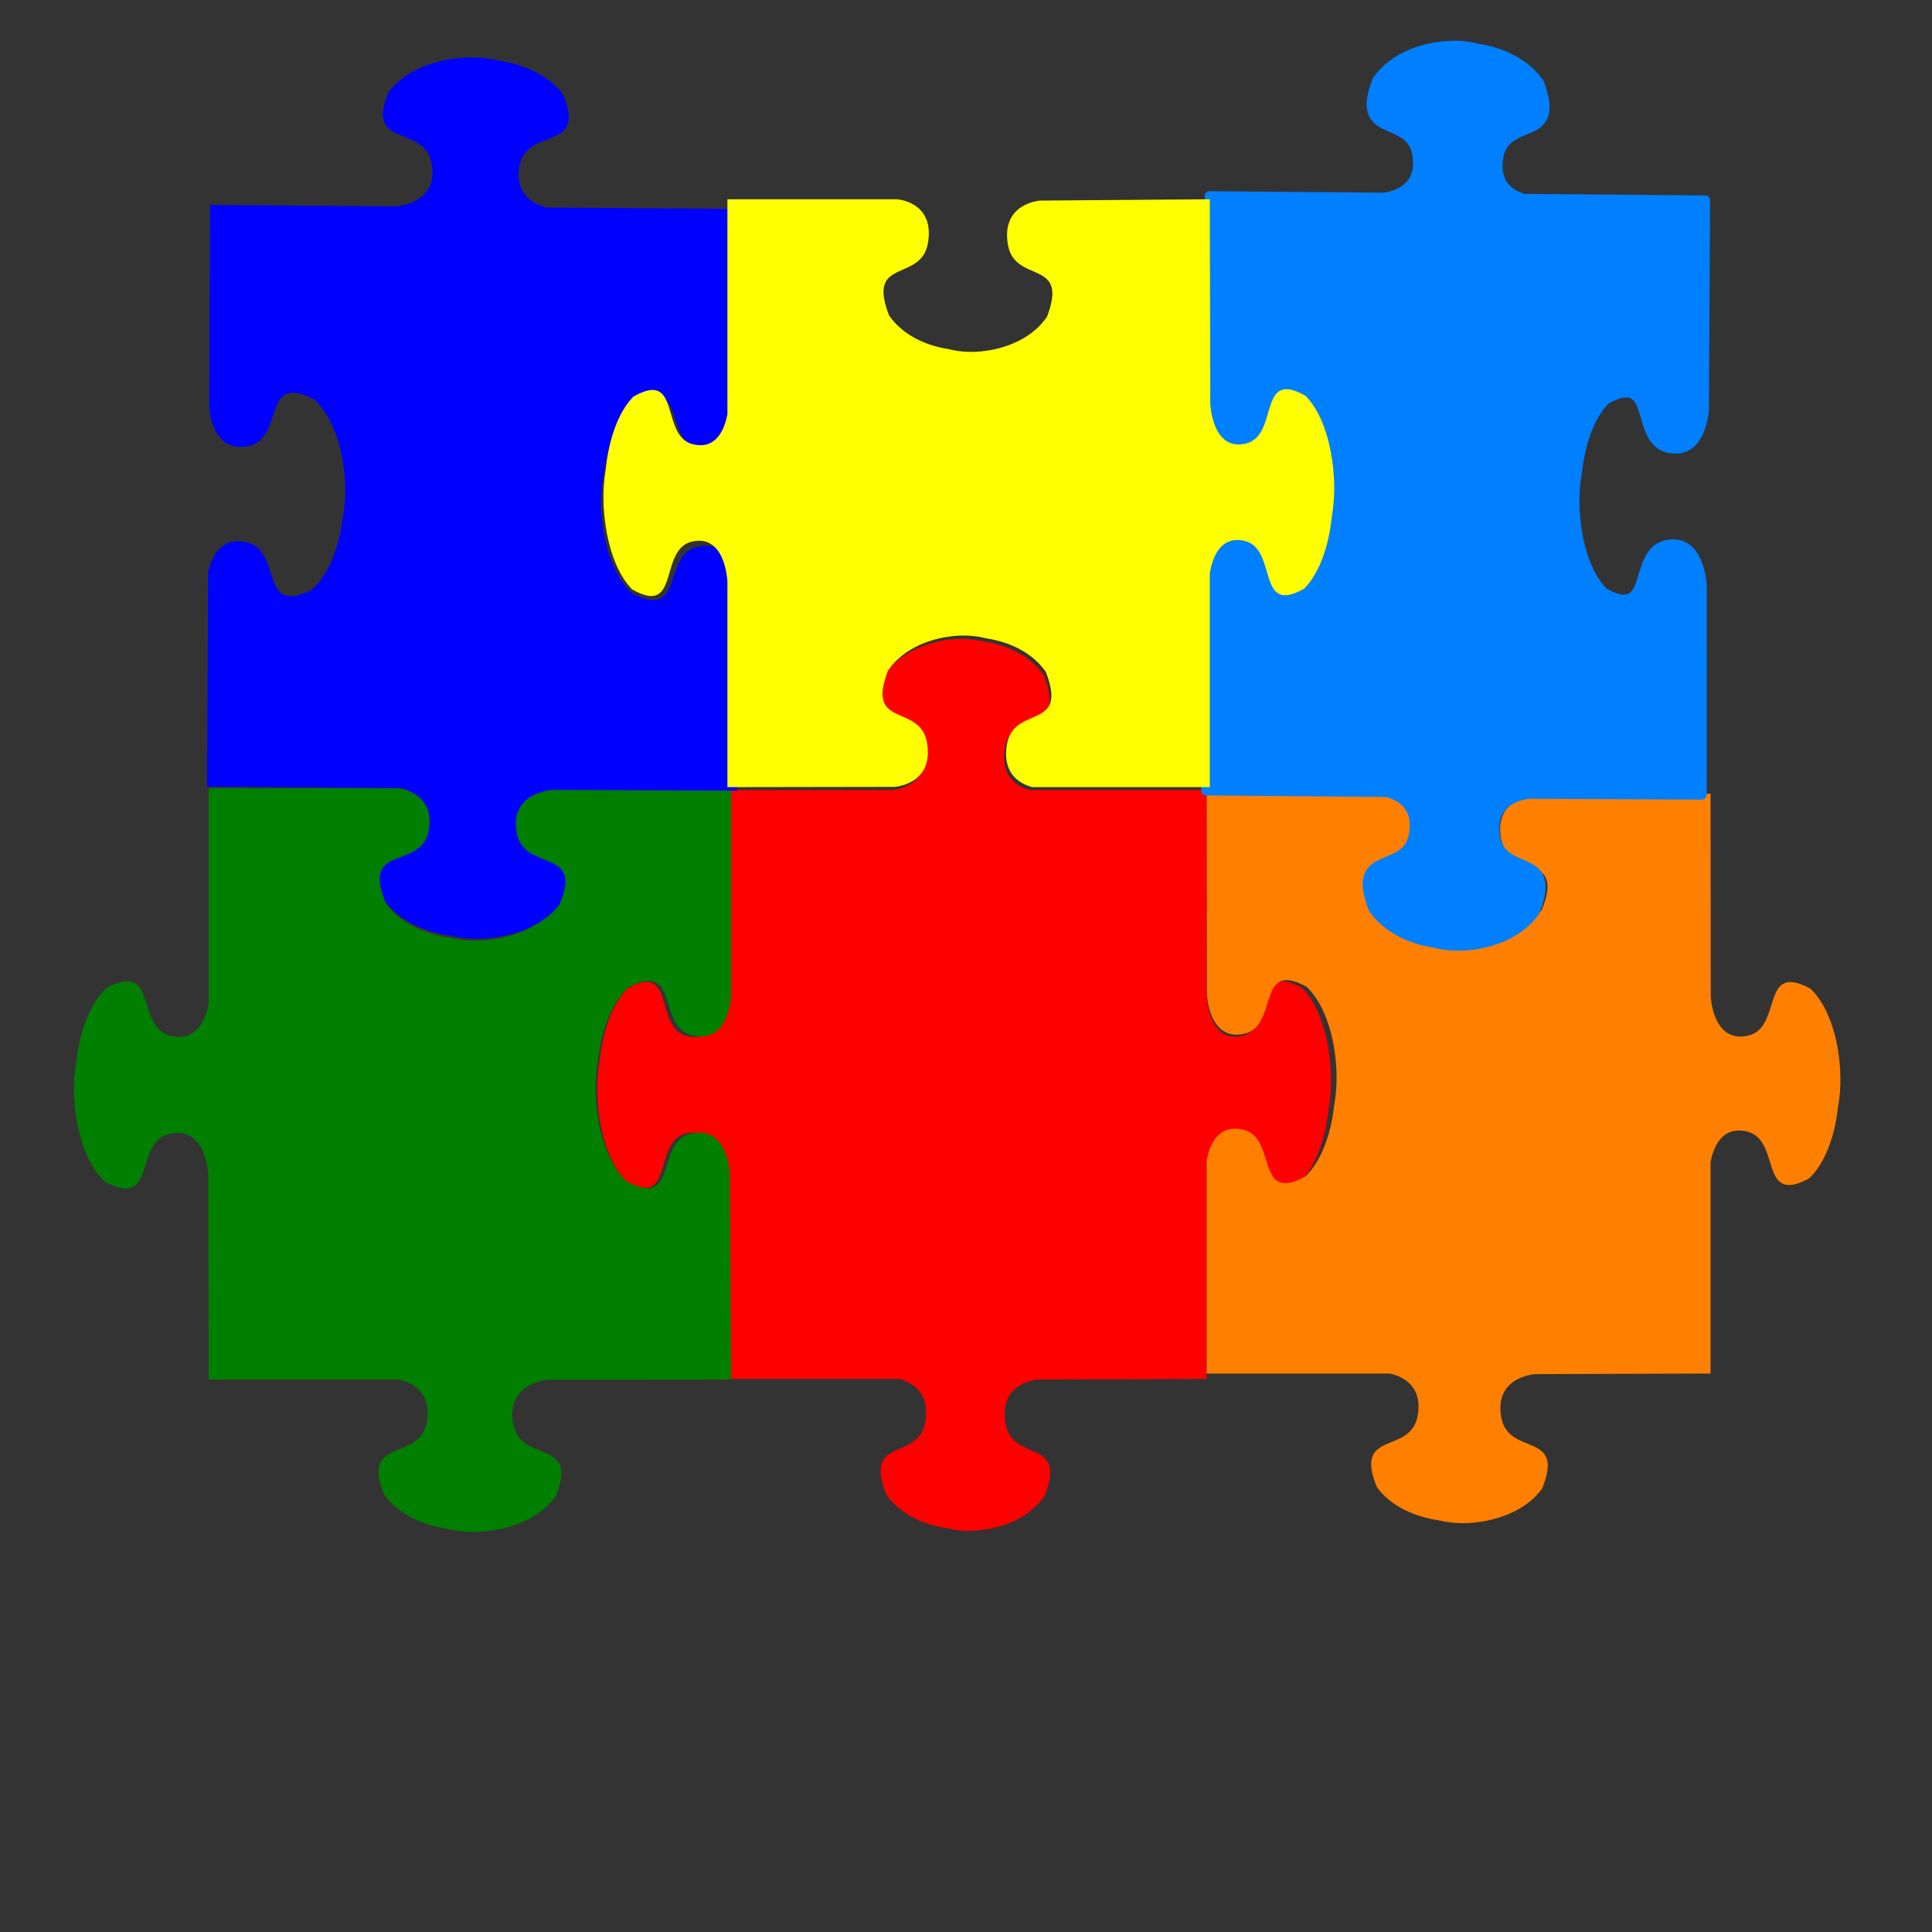
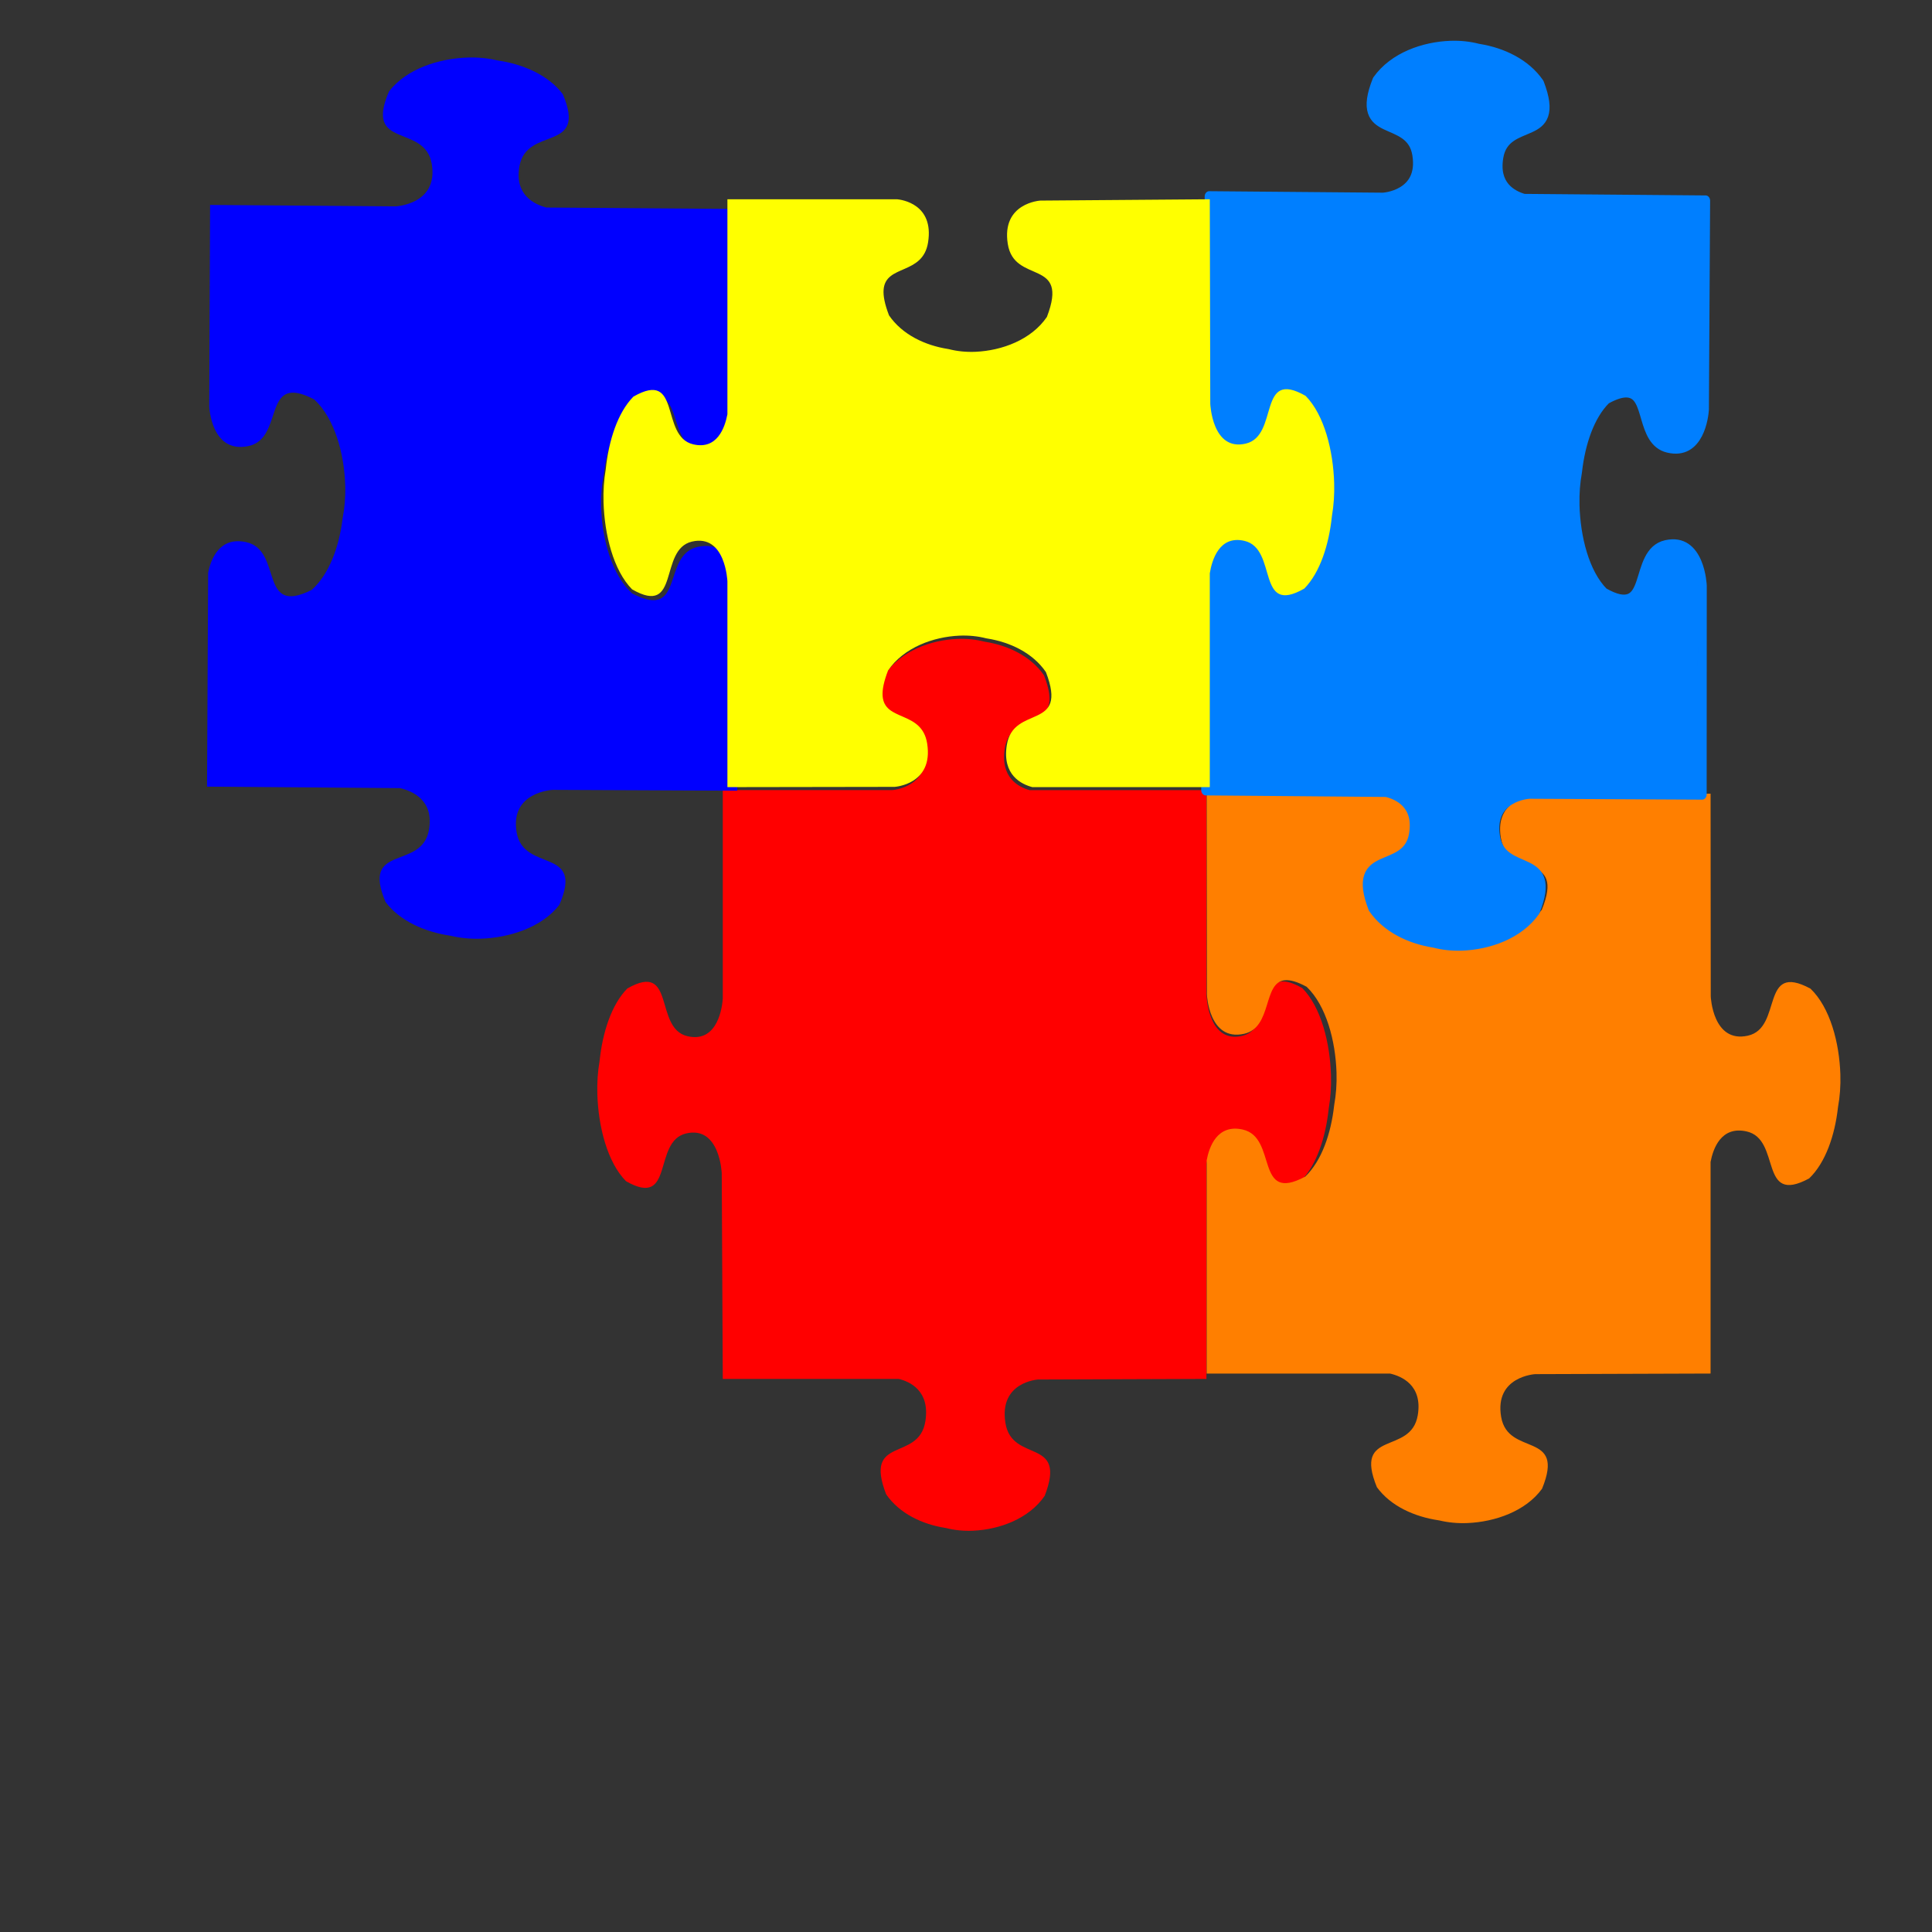
<svg xmlns="http://www.w3.org/2000/svg" xmlns:xlink="http://www.w3.org/1999/xlink" width="533.333" height="533.333">
  <rect width="100%" height="100%" fill="#333333" stroke="none" />
  <title>Jigsaw puzzle 6 Pieces</title>
  <defs>
    <linearGradient id="linearGradient1085">
      <stop stop-color="#006600" offset="0" id="stop1086" />
      <stop stop-color="#00ff00" offset="1" id="stop1087" />
    </linearGradient>
    <radialGradient xlink:href="#linearGradient1085" r="4.103" id="radialGradient1088" fy="-0.64" fx="1.716" cy="-0.64" cx="1.716" />
    <radialGradient xlink:href="#linearGradient1085" r="4.103" id="radialGradient1089" fy="-0.635" fx="-1.937" cy="-0.635" cx="-1.937" />
    <radialGradient xlink:href="#linearGradient1085" r="4.103" id="radialGradient1090" gradientTransform="scale(0.752,1.33)" fy="-2.491" fx="-0.424" cy="-2.491" cx="-0.424" />
    <radialGradient xlink:href="#linearGradient1085" r="4.103" id="radialGradient1091" gradientTransform="scale(0.752,1.33)" fy="0.256" fx="-0.422" cy="0.256" cx="-0.422" />
    <radialGradient xlink:href="#linearGradient1085" r="4.103" id="radialGradient1092" fy="-0.63" fx="0.777" cy="-0.63" cx="0.777" />
    <radialGradient xlink:href="#linearGradient1085" r="4.103" id="radialGradient1093" fy="-0.639" fx="-2.876" cy="-0.639" cx="-2.876" />
    <radialGradient xlink:href="#linearGradient1085" r="4.103" id="radialGradient1094" gradientTransform="scale(0.752,1.33)" fy="-1.781" fx="-0.424" cy="-1.781" cx="-0.424" />
    <radialGradient xlink:href="#linearGradient1085" r="4.103" id="radialGradient1095" gradientTransform="scale(0.752,1.33)" fy="0.962" fx="-0.419" cy="0.962" cx="-0.419" />
    <radialGradient xlink:href="#linearGradient1085" r="1.278" id="radialGradient1096" gradientTransform="scale(0.868,1.152)" fy="0.079" fx="0.239" cy="0.079" cx="0.239" />
  </defs>
  <g display="inline">
    <title>Layer 1</title>
    <g id="svg_189">
      <defs stroke="#ff0000">
        <linearGradient stroke="#ff0000" id="svg_178">
          <stop stroke="#ff0000" id="svg_188" offset="0" stop-color="#00009f" />
          <stop stroke="#ff0000" id="svg_187" offset="1" stop-color="#0000ff" />
        </linearGradient>
        <radialGradient stroke="#ff0000" cx="0.327" cy="0.254" fx="0.327" fy="0.254" id="svg_186" r="1.061" xlink:href="#svg_178" />
        <radialGradient stroke="#ff0000" cx="-1.937" cy="-0.635" fx="-1.937" fy="-0.635" id="svg_185" r="4.103" xlink:href="#svg_178" />
        <radialGradient stroke="#ff0000" cx="-0.424" cy="-2.491" fx="-0.424" fy="-2.491" gradientTransform="scale(0.752,1.33)" id="svg_184" r="4.103" xlink:href="#svg_178" />
        <radialGradient stroke="#ff0000" cx="-0.422" cy="0.256" fx="-0.422" fy="0.256" gradientTransform="scale(0.752,1.33)" id="svg_183" r="4.103" xlink:href="#svg_178" />
        <radialGradient stroke="#ff0000" cx="0.777" cy="-0.63" fx="0.777" fy="-0.63" id="svg_182" r="4.103" xlink:href="#svg_178" />
        <radialGradient stroke="#ff0000" cx="-2.876" cy="-0.639" fx="-2.876" fy="-0.639" id="svg_181" r="4.103" xlink:href="#svg_178" />
        <radialGradient stroke="#ff0000" cx="-0.424" cy="-1.781" fx="-0.424" fy="-1.781" gradientTransform="scale(0.752,1.33)" id="svg_180" r="4.103" xlink:href="#svg_178" />
        <radialGradient stroke="#ff0000" cx="-0.419" cy="0.962" fx="-0.419" fy="0.962" gradientTransform="scale(0.752,1.33)" id="svg_179" r="4.103" xlink:href="#svg_178" />
        <radialGradient stroke="#ff0000" cx="0.239" cy="0.079" fx="0.239" fy="0.079" gradientTransform="scale(0.868,1.152)" id="svg_177" r="1.278" xlink:href="#svg_178" />
      </defs>
      <g transform="matrix(0.478 0 0 0.581 154.757 169.722)" id="svg_190">
        <path d="m228.96,11.451c-15.199,0.56 -32.249,5.653 -41.344,16.562c-13.229,28.188 18.908,15.173 22.688,34.687c3.78,19.515 -18.906,20.594 -18.906,20.594l-97.75,0l0,99.156c-0.272,3.13 -2.535,21.218 -20.438,17.75c-19.515,-3.78 -6.5,-35.886 -34.687,-22.656c-9.207,7.676 -14.275,20.979 -15.969,34.094c-0.026,0.205 -0.069,0.42 -0.094,0.625c-0.967,4.612 -1.457,9.889 -1.25,15.5c0.56,15.199 5.653,32.249 16.563,41.344c28.188,13.229 15.173,-18.908 34.688,-22.687c19.515,-3.78 20.594,18.906 20.594,18.906l0.594,97.719l101.594,0c6.201,1.218 18.241,5.489 15.406,20.125c-3.78,19.515 -35.885,6.5 -22.656,34.688c7.676,9.207 20.979,14.275 34.094,15.969c0.205,0.026 0.42,0.069 0.625,0.094c4.612,0.967 9.889,1.457 15.5,1.25c15.199,-0.56 32.249,-5.653 41.344,-16.562c13.229,-28.188 -18.908,-15.173 -22.687,-34.688c-3.78,-19.515 18.906,-20.594 18.906,-20.594l97.188,-0.281l0,-102.094c1.386,-6.352 5.803,-17.456 19.938,-14.719c19.515,3.78 6.5,35.917 34.688,22.688c9.207,-7.676 14.275,-21.011 15.969,-34.125c0.026,-0.205 0.069,-0.389 0.094,-0.594c0.967,-4.612 1.457,-9.889 1.25,-15.5c-0.56,-15.199 -5.653,-32.249 -16.562,-41.344c-28.188,-13.229 -15.173,18.908 -34.688,22.688c-19.163,3.712 -20.519,-17.87 -20.562,-18.656c-0,-0.016 0,-0.625 0,-0.625c0,0 -0.11,0.749 -0.125,0.938l0,-98.406l-102.156,0c-6.406,-1.482 -16.964,-5.992 -14.281,-19.844c3.78,-19.515 35.885,-6.5 22.656,-34.687c-7.676,-9.207 -20.979,-14.275 -34.094,-15.969c-0.205,-0.026 -0.42,-0.069 -0.625,-0.094c-4.612,-0.967 -9.889,-1.457 -15.5,-1.25z" id="svg_176" stroke-linejoin="round" stroke-width="0" stroke="#ff0000" fill-rule="evenodd" fill="#ff0000" />
        <title stroke="#ff0000">Layer 1</title>
      </g>
    </g>
    <g id="svg_154">
      <title stroke="#ff7f00">blue jigsaw</title>
      <defs stroke="#ff7f00">
        <linearGradient stroke="#ff7f00" id="svg_143">
          <stop stroke="#ff7f00" id="svg_153" offset="0" stop-color="#7f0000" />
          <stop stroke="#ff7f00" id="svg_152" offset="1" stop-color="#ff0000" />
        </linearGradient>
        <radialGradient stroke="#ff7f00" cx="1.8" cy="-0.034" fx="1.8" fy="-0.034" id="svg_151" r="2.137" xlink:href="#svg_143" />
        <radialGradient stroke="#ff7f00" cx="-1.854" cy="-0.028" fx="-1.854" fy="-0.028" id="svg_150" r="2.137" xlink:href="#svg_143" />
        <radialGradient stroke="#ff7f00" cx="-0.341" cy="-1.884" fx="-0.341" fy="-1.884" gradientTransform="scale(0.752,1.33)" id="svg_149" r="2.137" xlink:href="#svg_143" />
        <radialGradient stroke="#ff7f00" cx="-0.339" cy="0.863" fx="-0.339" fy="0.863" gradientTransform="scale(0.752,1.33)" id="svg_148" r="2.137" xlink:href="#svg_143" />
        <radialGradient stroke="#ff7f00" cx="0.861" cy="-0.023" fx="0.861" fy="-0.023" id="svg_147" r="2.137" xlink:href="#svg_143" />
        <radialGradient stroke="#ff7f00" cx="-2.793" cy="-0.032" fx="-2.793" fy="-0.032" id="svg_146" r="2.137" xlink:href="#svg_143" />
        <radialGradient stroke="#ff7f00" cx="-0.341" cy="-1.175" fx="-0.341" fy="-1.175" gradientTransform="scale(0.752,1.33)" id="svg_145" r="2.137" xlink:href="#svg_143" />
        <radialGradient stroke="#ff7f00" cx="-0.336" cy="1.569" fx="-0.336" fy="1.569" gradientTransform="scale(0.752,1.33)" id="svg_144" r="2.137" xlink:href="#svg_143" />
        <radialGradient stroke="#ff7f00" cx="0.265" cy="0.268" fx="0.265" fy="0.268" gradientTransform="scale(0.868,1.152)" id="svg_142" r="0.665" xlink:href="#svg_143" />
      </defs>
      <g transform="matrix(0.401 0 0 0.483 348.633 225.61)" id="svg_155">
        <path d="m-38.72,-13.489c0,0 0.155,114.842 0.155,114.842c0,0 1.34,26.876 25.577,22.399c19.692,-3.639 12.708,-29.473 28.177,-30.618c3.569,-0.264 8.339,0.801 14.903,3.74c13.549,10.775 19.875,30.973 20.57,48.98c0.257,6.647 -0.352,12.899 -1.552,18.362c-0.031,0.243 -0.084,0.498 -0.117,0.741c-2.104,15.537 -8.398,31.297 -19.832,40.391c-35.008,15.673 -18.845,-22.4 -43.081,-26.878c-17.658,-3.263 -23.113,10.044 -24.8,17.548l0,121.913l126.175,0c7.702,1.444 22.655,6.503 19.134,23.842c-4.694,23.119 -44.568,7.701 -28.138,41.095c9.533,10.907 26.056,16.911 42.343,18.918c0.254,0.031 0.522,0.081 0.776,0.111c5.728,1.145 12.282,1.726 19.25,1.481c18.877,-0.663 40.052,-6.698 51.347,-19.622c16.43,-33.394 -23.483,-17.975 -28.177,-41.094c-4.694,-23.119 23.481,-24.397 23.481,-24.397l120.703,-0.334l0,-120.95c1.722,-7.526 7.207,-20.681 24.761,-17.437c24.237,4.477 8.073,42.55 43.081,26.877c11.435,-9.093 17.729,-24.891 19.833,-40.427c0.032,-0.243 0.085,-0.461 0.116,-0.704c1.201,-5.464 1.809,-11.715 1.552,-18.363c-0.695,-18.007 -7.021,-38.205 -20.57,-48.98c-35.008,-15.672 -18.844,22.4 -43.08,26.878c-24.236,4.478 -25.577,-22.398 -25.577,-22.398l-0.116,-115.916c0,0 -120.897,0.852 -120.897,0.852c0,0 -28.175,1.278 -23.481,24.397c4.694,23.119 44.607,7.701 28.177,41.095c-11.296,12.924 -32.47,18.958 -51.347,19.621c-6.969,0.245 -13.522,-0.335 -19.25,-1.481c-0.254,-0.029 -0.522,-0.079 -0.776,-0.111c-16.288,-2.006 -32.81,-8.01 -42.343,-18.918c-16.43,-33.394 23.444,-17.975 28.138,-41.094c4.62,-22.754 -22.311,-24.316 -23.17,-24.361l-121.945,0l0,-0z" id="svg_141" stroke-linejoin="round" stroke-width="0" stroke="#ff7f00" fill-rule="evenodd" fill="#ff7f00" />
        <title stroke="#ff7f00">Layer 1</title>
      </g>
    </g>
    <g transform="matrix(-0 2.082 -1.813 -0 468.786 0.091)" id="svg_191">
      <title stroke="#007f00">blue jigsaw</title>
      <defs stroke="#007f00">
        <linearGradient stroke="#007f00" id="svg_194">
          <stop stroke="#007f00" id="svg_195" offset="0" stop-color="#7f0000" />
          <stop stroke="#007f00" id="svg_196" offset="1" stop-color="#ff0000" />
        </linearGradient>
        <radialGradient stroke="#007f00" id="svg_197" cx="1.8" cy="-0.034" fx="1.8" fy="-0.034" r="2.137" xlink:href="#svg_143" />
        <radialGradient stroke="#007f00" id="svg_198" cx="-1.854" cy="-0.028" fx="-1.854" fy="-0.028" r="2.137" xlink:href="#svg_143" />
        <radialGradient stroke="#007f00" id="svg_199" cx="-0.341" cy="-1.884" fx="-0.341" fy="-1.884" gradientTransform="scale(0.752,1.33)" r="2.137" xlink:href="#svg_143" />
        <radialGradient stroke="#007f00" id="svg_200" cx="-0.339" cy="0.863" fx="-0.339" fy="0.863" gradientTransform="scale(0.752,1.33)" r="2.137" xlink:href="#svg_143" />
        <radialGradient stroke="#007f00" id="svg_201" cx="0.861" cy="-0.023" fx="0.861" fy="-0.023" r="2.137" xlink:href="#svg_143" />
        <radialGradient stroke="#007f00" id="svg_202" cx="-2.793" cy="-0.032" fx="-2.793" fy="-0.032" r="2.137" xlink:href="#svg_143" />
        <radialGradient stroke="#007f00" id="svg_203" cx="-0.341" cy="-1.175" fx="-0.341" fy="-1.175" gradientTransform="scale(0.752,1.33)" r="2.137" xlink:href="#svg_143" />
        <radialGradient stroke="#007f00" id="svg_204" cx="-0.336" cy="1.569" fx="-0.336" fy="1.569" gradientTransform="scale(0.752,1.33)" r="2.137" xlink:href="#svg_143" />
        <radialGradient stroke="#007f00" id="svg_205" cx="0.265" cy="0.268" fx="0.265" fy="0.268" gradientTransform="scale(0.868,1.152)" r="0.665" xlink:href="#svg_143" />
      </defs>
      <g id="svg_206" transform="matrix(0.226 0 0 0.24 286.8 149.612)">
-         <path id="svg_207" d="m-806.765,-9.845c0,0 0.155,114.842 0.155,114.842c0,0 1.34,26.876 25.577,22.398c19.692,-3.638 12.709,-29.473 28.177,-30.617c3.57,-0.264 8.339,0.801 14.904,3.739c13.549,10.775 19.875,30.973 20.57,48.98c0.257,6.647 -0.352,12.899 -1.552,18.363c-0.031,0.242 -0.083,0.498 -0.116,0.74c-2.104,15.537 -8.398,31.297 -19.833,40.391c-35.008,15.673 -18.844,-22.4 -43.08,-26.878c-17.658,-3.263 -23.114,10.044 -24.8,17.548l0,121.913l126.175,0c7.702,1.443 22.655,6.503 19.134,23.842c-4.694,23.119 -44.568,7.7 -28.138,41.094c9.533,10.907 26.056,16.911 42.343,18.918c0.254,0.031 0.522,0.082 0.776,0.111c5.728,1.145 12.282,1.726 19.25,1.481c18.877,-0.663 40.052,-6.697 51.347,-19.622c16.43,-33.394 -23.483,-17.975 -28.177,-41.094c-4.694,-23.119 23.481,-24.397 23.481,-24.397l120.703,-0.333l0,-120.951c1.722,-7.525 7.207,-20.681 24.762,-17.437c24.236,4.478 8.072,42.551 43.081,26.878c11.435,-9.094 17.729,-24.891 19.833,-40.428c0.033,-0.243 0.086,-0.461 0.116,-0.703c1.201,-5.464 1.809,-11.716 1.552,-18.363c-0.695,-18.007 -7.021,-38.205 -20.57,-48.98c-35.008,-15.673 -18.844,22.4 -43.08,26.878c-24.236,4.478 -25.577,-22.398 -25.577,-22.398l-0.116,-115.916c0,0 -120.897,0.852 -120.897,0.852c0,0 -28.175,1.278 -23.481,24.397c4.694,23.119 44.607,7.7 28.177,41.094c-11.296,12.924 -32.47,18.959 -51.347,19.622c-6.969,0.245 -13.522,-0.336 -19.25,-1.481c-0.254,-0.029 -0.522,-0.08 -0.776,-0.111c-16.288,-2.007 -32.81,-8.011 -42.343,-18.918c-16.43,-33.394 23.444,-17.975 28.138,-41.094c4.62,-22.754 -22.311,-24.316 -23.17,-24.36l-121.945,0l0,-0l0,0z" stroke-linejoin="round" stroke-width="0" stroke="#007f00" fill-rule="evenodd" fill="#007f00" />
        <title stroke="#007f00">Layer 1</title>
      </g>
    </g>
    <g id="svg_209">
      <title stroke="#0000ff">Purple Jigsaw</title>
      <defs stroke="#0000ff">
        <linearGradient stroke="#0000ff" id="svg_212">
          <stop stroke="#0000ff" id="svg_213" stop-color="#7f0000" offset="0" />
          <stop stroke="#0000ff" id="svg_214" stop-color="#ff0000" offset="1" />
        </linearGradient>
        <radialGradient stroke="#0000ff" id="svg_215" xlink:href="#svg_128" r="4.103" fy="-0.64" fx="1.716" cy="-0.64" cx="1.716" />
        <radialGradient stroke="#0000ff" id="svg_216" xlink:href="#svg_128" r="4.103" fy="-0.635" fx="-1.937" cy="-0.635" cx="-1.937" />
        <radialGradient stroke="#0000ff" id="svg_217" xlink:href="#svg_128" r="4.103" gradientTransform="scale(0.752,1.33)" fy="-2.491" fx="-0.424" cy="-2.491" cx="-0.424" />
        <radialGradient stroke="#0000ff" id="svg_218" xlink:href="#svg_128" r="4.103" gradientTransform="scale(0.752,1.33)" fy="0.256" fx="-0.422" cy="0.256" cx="-0.422" />
        <radialGradient stroke="#0000ff" id="svg_219" xlink:href="#svg_128" r="4.103" fy="-0.63" fx="0.777" cy="-0.63" cx="0.777" />
        <radialGradient stroke="#0000ff" id="svg_220" xlink:href="#svg_128" r="4.103" fy="-0.639" fx="-2.876" cy="-0.639" cx="-2.876" />
        <radialGradient stroke="#0000ff" id="svg_221" xlink:href="#svg_128" r="4.103" gradientTransform="scale(0.752,1.33)" fy="-1.781" fx="-0.424" cy="-1.781" cx="-0.424" />
        <radialGradient stroke="#0000ff" id="svg_222" xlink:href="#svg_128" r="4.103" gradientTransform="scale(0.752,1.33)" fy="0.962" fx="-0.419" cy="0.962" cx="-0.419" />
        <radialGradient stroke="#0000ff" id="svg_223" xlink:href="#svg_128" r="1.278" gradientTransform="scale(0.868,1.152)" fy="0.079" fx="0.239" cy="0.079" cx="0.239" />
        <linearGradient stroke="#0000ff" id="svg_224" y2="1" x2="1" y1="0" x1="0">
          <stop stroke="#0000ff" id="svg_225" stop-color="#ff0000" offset="0" />
          <stop stroke="#0000ff" id="svg_226" stop-color="#ffff00" offset="1" />
        </linearGradient>
        <linearGradient stroke="#0000ff" id="svg_227" y2="1" x2="1" y1="0" x1="0">
          <stop stroke="#0000ff" id="svg_228" stop-color="#bf0000" offset="0" />
          <stop stroke="#0000ff" id="svg_229" stop-color="#f7b62a" offset="1" />
        </linearGradient>
        <linearGradient stroke="#0000ff" id="svg_230" y2="1" x2="1" y1="0" x1="0">
          <stop stroke="#0000ff" id="svg_231" stop-color="#af1818" offset="0" />
          <stop stroke="#0000ff" id="svg_232" stop-color="#f7b62a" offset="1" />
        </linearGradient>
        <linearGradient stroke="#0000ff" id="svg_233" y2="1" x2="1" y1="0" x1="0">
          <stop stroke="#0000ff" id="svg_234" stop-color="#af1818" offset="0" />
          <stop stroke="#0000ff" id="svg_235" stop-color="#f2de48" offset="1" />
        </linearGradient>
      </defs>
      <g id="svg_236" transform="matrix(-0.003 0.574 -0.524 -0.004 563.772 -20.112)">
        <title stroke="#0000ff">Layer 1</title>
        <g id="svg_238">
          <path id="svg_239" fill="#0000ff" fill-rule="evenodd" stroke="#0000ff" stroke-width="0" stroke-linejoin="round" d="m68.481,829.109c0.56,15.199 5.653,32.249 16.562,41.344c28.188,13.229 15.173,-18.908 34.688,-22.688c19.515,-3.78 20.594,18.906 20.594,18.906l0,0l0,97.75c0,0 96.937,-0.125 96.937,-0.125c0,0 22.686,-1.079 18.906,-20.594c-3.071,-15.856 -24.878,-10.233 -25.844,-22.688c-0.223,-2.874 0.676,-6.715 3.156,-12c9.095,-10.909 26.144,-16.003 41.344,-16.562c5.611,-0.207 10.888,0.283 15.5,1.25c0.205,0.025 0.42,0.067 0.625,0.094c13.114,1.694 26.418,6.762 34.094,15.969c13.229,28.188 -18.908,15.173 -22.687,34.688c-2.754,14.218 8.478,18.61 14.812,19.969l102.906,0l0,-101.594c1.218,-6.201 5.489,-18.241 20.125,-15.406c19.515,3.78 6.5,35.885 34.688,22.656c9.207,-7.676 14.275,-20.979 15.969,-34.094c0.027,-0.205 0.069,-0.42 0.094,-0.625c0.967,-4.612 1.457,-9.889 1.25,-15.5c-0.56,-15.199 -5.653,-32.249 -16.562,-41.344c-28.188,-13.229 -15.173,18.908 -34.688,22.687c-19.515,3.78 -20.594,-18.906 -20.594,-18.906l-0.281,-97.188c0,0 -98.25,0.625 -98.25,0.625c0,0 -22.686,1.079 -18.906,20.594c3.78,19.515 35.917,6.5 22.688,34.688c-9.095,10.909 -26.144,16.003 -41.344,16.562c-5.611,0.207 -10.888,-0.283 -15.5,-1.25c-0.205,-0.025 -0.42,-0.067 -0.625,-0.094c-13.114,-1.694 -26.418,-6.762 -34.094,-15.969c-2.48,-5.285 -3.379,-9.126 -3.156,-12c0.966,-12.455 22.742,-6.832 25.813,-22.688c3.527,-18.208 -15.34,-20.261 -17.969,-20.469l-98.406,0l0,102.156c-1.482,6.406 -5.992,16.964 -19.844,14.281c-19.515,-3.78 -6.5,-35.886 -34.687,-22.656c-9.207,7.676 -14.275,20.979 -15.969,34.094c-0.026,0.205 -0.069,0.42 -0.094,0.625c-0.967,4.612 -1.457,9.889 -1.25,15.5z" />
        </g>
      </g>
    </g>
    <g id="svg_302" transform="matrix(1.704 0 -0 2.092 -147.52 -89.694)">
      <title stroke="#007fff">Purple Jigsaw</title>
      <defs stroke="#007fff">
        <linearGradient stroke="#007fff" id="svg_305">
          <stop stroke="#007fff" id="svg_306" stop-color="#7f0000" offset="0" />
          <stop stroke="#007fff" id="svg_307" stop-color="#ff0000" offset="1" />
        </linearGradient>
        <radialGradient stroke="#007fff" id="svg_308" xlink:href="#svg_128" r="4.103" fy="-0.64" fx="1.716" cy="-0.64" cx="1.716" />
        <radialGradient stroke="#007fff" id="svg_309" xlink:href="#svg_128" r="4.103" fy="-0.635" fx="-1.937" cy="-0.635" cx="-1.937" />
        <radialGradient stroke="#007fff" id="svg_310" xlink:href="#svg_128" r="4.103" gradientTransform="scale(0.752,1.33)" fy="-2.491" fx="-0.424" cy="-2.491" cx="-0.424" />
        <radialGradient stroke="#007fff" id="svg_311" xlink:href="#svg_128" r="4.103" gradientTransform="scale(0.752,1.33)" fy="0.256" fx="-0.422" cy="0.256" cx="-0.422" />
        <radialGradient stroke="#007fff" id="svg_312" xlink:href="#svg_128" r="4.103" fy="-0.63" fx="0.777" cy="-0.63" cx="0.777" />
        <radialGradient stroke="#007fff" id="svg_313" xlink:href="#svg_128" r="4.103" fy="-0.639" fx="-2.876" cy="-0.639" cx="-2.876" />
        <radialGradient stroke="#007fff" id="svg_314" xlink:href="#svg_128" r="4.103" gradientTransform="scale(0.752,1.33)" fy="-1.781" fx="-0.424" cy="-1.781" cx="-0.424" />
        <radialGradient stroke="#007fff" id="svg_315" xlink:href="#svg_128" r="4.103" gradientTransform="scale(0.752,1.33)" fy="0.962" fx="-0.419" cy="0.962" cx="-0.419" />
        <radialGradient stroke="#007fff" id="svg_316" xlink:href="#svg_128" r="1.278" gradientTransform="scale(0.868,1.152)" fy="0.079" fx="0.239" cy="0.079" cx="0.239" />
        <linearGradient stroke="#007fff" id="svg_317" y2="1" x2="1" y1="0" x1="0">
          <stop stroke="#007fff" id="svg_318" stop-color="#ff0000" offset="0" />
          <stop stroke="#007fff" id="svg_319" stop-color="#ffff00" offset="1" />
        </linearGradient>
        <linearGradient stroke="#007fff" id="svg_320" y2="1" x2="1" y1="0" x1="0">
          <stop stroke="#007fff" id="svg_321" stop-color="#bf0000" offset="0" />
          <stop stroke="#007fff" id="svg_322" stop-color="#f7b62a" offset="1" />
        </linearGradient>
        <linearGradient stroke="#007fff" id="svg_323" y2="1" x2="1" y1="0" x1="0">
          <stop stroke="#007fff" id="svg_324" stop-color="#af1818" offset="0" />
          <stop stroke="#007fff" id="svg_325" stop-color="#f7b62a" offset="1" />
        </linearGradient>
        <linearGradient stroke="#007fff" id="svg_326" y2="1" x2="1" y1="0" x1="0">
          <stop stroke="#007fff" id="svg_327" stop-color="#af1818" offset="0" />
          <stop stroke="#007fff" id="svg_328" stop-color="#f2de48" offset="1" />
        </linearGradient>
      </defs>
      <g id="svg_329" transform="matrix(-0.002 0.28 -0.288 -0.002 411.159 31.819)">
        <title stroke="#007fff">Layer 1</title>
        <g id="svg_331">
          <path id="svg_332" fill="#007fff" fill-rule="evenodd" stroke="#007fff" stroke-width="5" stroke-linejoin="round" d="m63.431,310.639c0.56,15.199 5.653,32.249 16.563,41.344c28.188,13.229 15.173,-18.908 34.687,-22.688c19.515,-3.78 20.594,18.906 20.594,18.906l0,0l0,97.75c0,0 96.937,-0.125 96.937,-0.125c0,0 22.686,-1.079 18.906,-20.594c-3.071,-15.856 -24.878,-10.233 -25.844,-22.688c-0.223,-2.874 0.676,-6.715 3.156,-12c9.095,-10.909 26.144,-16.003 41.344,-16.562c5.611,-0.207 10.888,0.283 15.5,1.25c0.205,0.025 0.42,0.067 0.625,0.094c13.114,1.694 26.418,6.762 34.094,15.969c13.229,28.188 -18.908,15.173 -22.688,34.688c-2.754,14.218 8.478,18.61 14.813,19.969l102.906,0l0,-101.594c1.218,-6.201 5.489,-18.241 20.125,-15.406c19.515,3.78 6.5,35.885 34.688,22.656c9.207,-7.676 14.275,-20.979 15.969,-34.094c0.026,-0.205 0.069,-0.42 0.094,-0.625c0.967,-4.612 1.457,-9.889 1.25,-15.5c-0.56,-15.199 -5.653,-32.249 -16.562,-41.344c-28.188,-13.229 -15.173,18.908 -34.687,22.687c-19.515,3.78 -20.594,-18.906 -20.594,-18.906l-0.281,-97.188c0,0 -98.25,0.625 -98.25,0.625c0,0 -22.686,1.079 -18.906,20.594c3.78,19.515 35.917,6.5 22.688,34.688c-9.095,10.909 -26.144,16.003 -41.344,16.563c-5.611,0.206 -10.888,-0.283 -15.5,-1.25c-0.205,-0.025 -0.42,-0.067 -0.625,-0.094c-13.114,-1.694 -26.418,-6.762 -34.094,-15.969c-2.48,-5.285 -3.379,-9.126 -3.156,-12c0.966,-12.455 22.741,-6.832 25.812,-22.688c3.527,-18.208 -15.34,-20.261 -17.969,-20.469l-98.406,0l0,102.156c-1.482,6.406 -5.992,16.964 -19.844,14.281c-19.515,-3.78 -6.5,-35.885 -34.688,-22.656c-9.207,7.676 -14.275,20.979 -15.969,34.094c-0.026,0.205 -0.069,0.42 -0.094,0.625c-0.967,4.612 -1.457,9.889 -1.25,15.5l0,0z" />
        </g>
      </g>
    </g>
    <g id="svg_333">
      <title stroke="#ffff00">Purple Jigsaw</title>
      <defs stroke="#ffff00">
        <linearGradient stroke="#ffff00" id="svg_336">
          <stop stroke="#ffff00" id="svg_337" stop-color="#7f0000" offset="0" />
          <stop stroke="#ffff00" id="svg_338" stop-color="#ff0000" offset="1" />
        </linearGradient>
        <radialGradient stroke="#ffff00" id="svg_339" xlink:href="#svg_163" r="4.103" fy="-0.64" fx="1.716" cy="-0.64" cx="1.716" />
        <radialGradient stroke="#ffff00" id="svg_340" xlink:href="#svg_163" r="4.103" fy="-0.635" fx="-1.937" cy="-0.635" cx="-1.937" />
        <radialGradient stroke="#ffff00" id="svg_341" xlink:href="#svg_163" r="4.103" gradientTransform="scale(0.752,1.33)" fy="-2.491" fx="-0.424" cy="-2.491" cx="-0.424" />
        <radialGradient stroke="#ffff00" id="svg_342" xlink:href="#svg_163" r="4.103" gradientTransform="scale(0.752,1.33)" fy="0.256" fx="-0.422" cy="0.256" cx="-0.422" />
        <radialGradient stroke="#ffff00" id="svg_343" xlink:href="#svg_163" r="4.103" fy="-0.63" fx="0.777" cy="-0.63" cx="0.777" />
        <radialGradient stroke="#ffff00" id="svg_344" xlink:href="#svg_163" r="4.103" fy="-0.639" fx="-2.876" cy="-0.639" cx="-2.876" />
        <radialGradient stroke="#ffff00" id="svg_345" xlink:href="#svg_163" r="4.103" gradientTransform="scale(0.752,1.33)" fy="-1.781" fx="-0.424" cy="-1.781" cx="-0.424" />
        <radialGradient stroke="#ffff00" id="svg_346" xlink:href="#svg_163" r="4.103" gradientTransform="scale(0.752,1.33)" fy="0.962" fx="-0.419" cy="0.962" cx="-0.419" />
        <radialGradient stroke="#ffff00" id="svg_347" xlink:href="#svg_163" r="1.278" gradientTransform="scale(0.868,1.152)" fy="0.079" fx="0.239" cy="0.079" cx="0.239" />
        <linearGradient stroke="#ffff00" id="svg_348" y2="1" x2="1" y1="0" x1="0">
          <stop stroke="#ffff00" id="svg_349" stop-color="#ff0000" offset="0" />
          <stop stroke="#ffff00" id="svg_350" stop-color="#ffff00" offset="1" />
        </linearGradient>
        <linearGradient stroke="#ffff00" id="svg_351" y2="1" x2="1" y1="0" x1="0">
          <stop stroke="#ffff00" id="svg_352" stop-color="#bf0000" offset="0" />
          <stop stroke="#ffff00" id="svg_353" stop-color="#f7b62a" offset="1" />
        </linearGradient>
        <linearGradient stroke="#ffff00" id="svg_354" y2="1" x2="1" y1="0" x1="0">
          <stop stroke="#ffff00" id="svg_355" stop-color="#af1818" offset="0" />
          <stop stroke="#ffff00" id="svg_356" stop-color="#f7b62a" offset="1" />
        </linearGradient>
        <linearGradient stroke="#ffff00" id="svg_357" y2="1" x2="1" y1="0" x1="0">
          <stop stroke="#ffff00" id="svg_358" stop-color="#af1818" offset="0" />
          <stop stroke="#ffff00" id="svg_359" stop-color="#f2de48" offset="1" />
        </linearGradient>
      </defs>
      <g id="svg_360" transform="matrix(0.476 0 0 0.581 154.798 35.834)">
        <title stroke="#ffff00">Layer 1</title>
        <g id="svg_362">
          <path id="svg_363" fill="#ffff00" fill-rule="evenodd" stroke="#ffff00" stroke-width="0" stroke-linejoin="round" d="m24.81,177.002c0.56,15.199 5.653,32.249 16.562,41.344c28.188,13.229 15.173,-18.908 34.687,-22.688c19.515,-3.78 20.594,18.906 20.594,18.906l0,0l0,97.75c0,0 96.938,-0.125 96.938,-0.125c0,0 22.686,-1.079 18.906,-20.594c-3.071,-15.856 -24.878,-10.233 -25.844,-22.688c-0.223,-2.874 0.676,-6.715 3.156,-12c9.095,-10.909 26.144,-16.003 41.344,-16.563c5.611,-0.207 10.888,0.283 15.5,1.25c0.205,0.025 0.42,0.067 0.625,0.094c13.114,1.694 26.418,6.762 34.094,15.969c13.229,28.188 -18.908,15.173 -22.688,34.688c-2.754,14.218 8.478,18.61 14.813,19.969l102.906,0l0,-101.594c1.218,-6.201 5.489,-18.241 20.125,-15.406c19.515,3.78 6.5,35.886 34.688,22.656c9.207,-7.676 14.275,-20.979 15.969,-34.094c0.026,-0.205 0.069,-0.42 0.094,-0.625c0.967,-4.612 1.457,-9.889 1.25,-15.5c-0.56,-15.199 -5.653,-32.249 -16.563,-41.344c-28.188,-13.229 -15.173,18.908 -34.688,22.687c-19.515,3.78 -20.594,-18.906 -20.594,-18.906l-0.281,-97.187c0,0 -98.25,0.625 -98.25,0.625c0,0 -22.686,1.079 -18.906,20.594c3.78,19.515 35.917,6.5 22.688,34.687c-9.095,10.909 -26.144,16.003 -41.344,16.562c-5.611,0.207 -10.888,-0.283 -15.5,-1.25c-0.205,-0.025 -0.42,-0.067 -0.625,-0.094c-13.114,-1.694 -26.418,-6.762 -34.094,-15.969c-2.48,-5.285 -3.379,-9.126 -3.156,-12c0.966,-12.455 22.741,-6.832 25.812,-22.688c3.527,-18.208 -15.34,-20.261 -17.969,-20.469l-98.406,0l0,102.156c-1.482,6.406 -5.992,16.964 -19.844,14.281c-19.515,-3.78 -6.5,-35.886 -34.687,-22.656c-9.207,7.676 -14.275,20.979 -15.969,34.094c-0.026,0.205 -0.069,0.42 -0.094,0.625c-0.967,4.612 -1.457,9.889 -1.25,15.5z" />
        </g>
      </g>
    </g>
    <line id="svg_1" y2="0.667" x2="-473.333" y1="0.667" x1="-474.333" stroke-width="5" stroke="#000000" fill="none" />
  </g>
</svg>